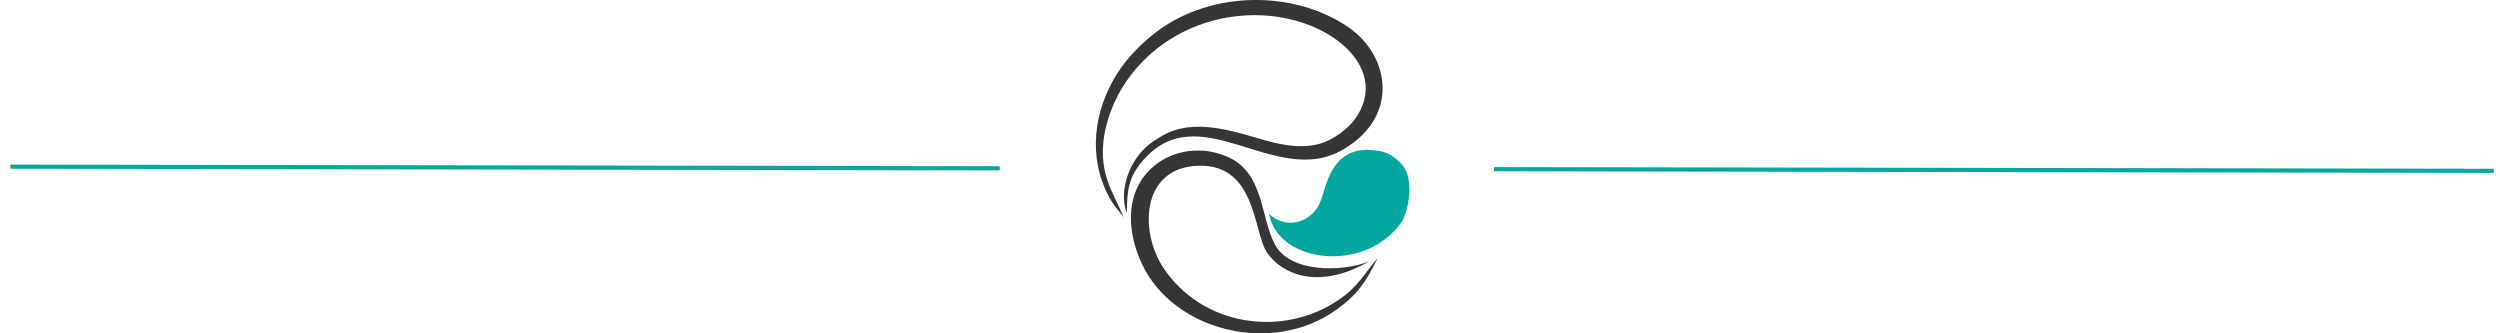
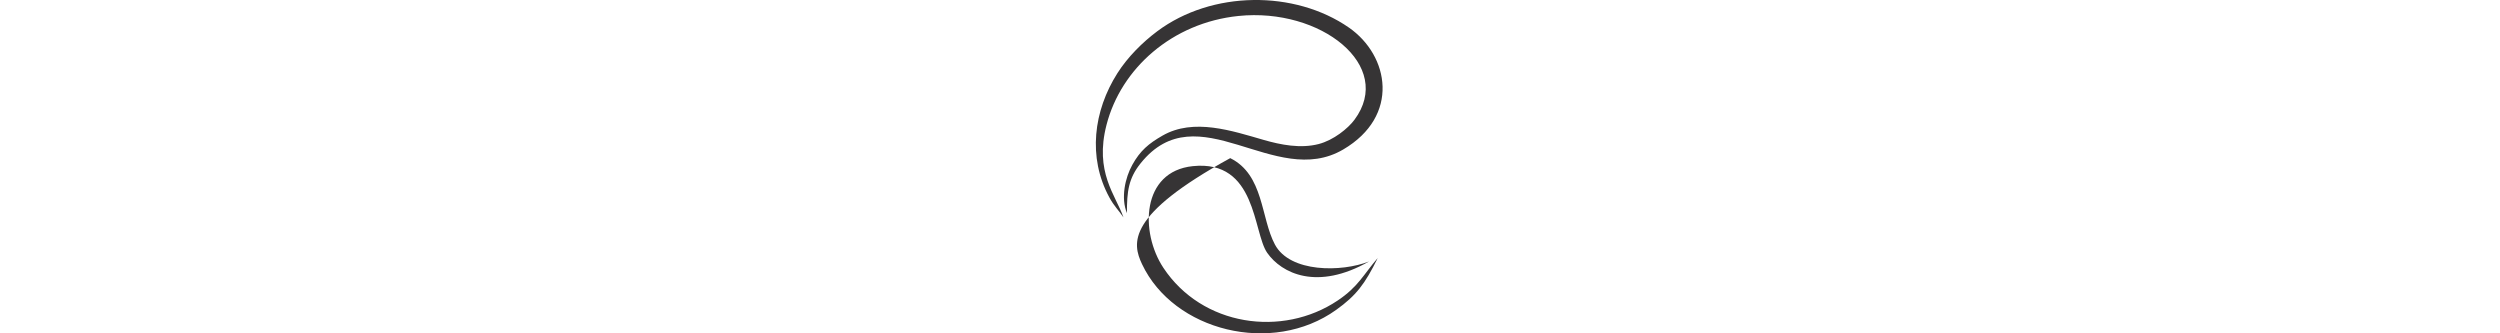
<svg xmlns="http://www.w3.org/2000/svg" width="300px" height="40px" viewBox="0 0 300 40" version="1.1">
  <title>Group 8</title>
  <g id="Page-1" stroke="none" stroke-width="1" fill="none" fill-rule="evenodd">
    <g id="MODELO" transform="translate(-571, -681)">
      <g id="Group-6" transform="translate(302.5, 681)">
        <g id="Group-8" transform="translate(270, 0)">
-           <path d="M0,20 L118.216,20.199 M178.031,20.299 L297.5,20.5" id="Shape" stroke="#02A7A0" stroke-width="0.5" stroke-linecap="square" />
          <g id="Group-3" transform="translate(130, 0)">
            <path d="M3.316,26.089 C2.384,23.405 -0.189,20.677 1.285,14.97 C3.032,8.208 9.166,2.738 17.104,1.917 C26.996,0.895 35.856,7.893 31.036,14.372 C30.253,15.423 28.532,16.818 26.745,17.284 C24.564,17.853 22.173,17.374 20.172,16.799 C16.359,15.704 11.746,14.126 8.002,16.274 C6.337,17.229 5.321,18.078 4.373,19.79 C3.518,21.333 2.978,23.752 3.733,25.577 C3.722,22.966 3.928,21.397 5.376,19.595 C12.247,11.04 21.458,22.768 29.685,17.939 C36.519,13.928 35.218,6.675 30.373,3.313 C23.864,-1.204 13.92,-1.145 7.37,3.753 C5.609,5.071 3.833,6.827 2.586,8.789 C-0.271,13.29 -1,18.876 1.619,23.684 C2.211,24.77 2.728,25.21 3.316,26.089" id="Fill-31" fill="#363435" />
-             <path d="M32.791,31.371 C29.503,32.671 23.301,32.737 21.489,29.343 C19.777,26.136 20.179,20.982 16.127,18.976 C11.821,16.844 6.536,18.569 4.8,22.911 C3.631,25.832 4.361,29.191 5.547,31.703 C9.337,39.725 21.151,42.692 28.84,37.185 C31.241,35.466 32.288,34.096 33.83,30.957 C32.1,32.971 31.499,34.401 29.022,36.062 C22.373,40.523 12.755,39.151 8.106,32.137 C5.282,27.876 5.464,20.574 11.639,19.937 C19.321,19.144 18.84,27.869 20.564,30.339 C22.289,32.809 26.569,34.928 32.791,31.371" id="Fill-32" fill="#363435" />
-             <path d="M36.838,26.407 C37.713,24.493 38.167,21.124 36.558,19.556 C35.861,18.878 35.177,18.281 33.798,18.078 C28.73,17.328 27.88,21.324 27.074,23.85 C26.16,26.714 22.87,27.675 20.776,25.653 C21.952,31.826 32.766,32.768 36.838,26.407" id="Fill-34" fill="#02A7A0" />
+             <path d="M32.791,31.371 C29.503,32.671 23.301,32.737 21.489,29.343 C19.777,26.136 20.179,20.982 16.127,18.976 C3.631,25.832 4.361,29.191 5.547,31.703 C9.337,39.725 21.151,42.692 28.84,37.185 C31.241,35.466 32.288,34.096 33.83,30.957 C32.1,32.971 31.499,34.401 29.022,36.062 C22.373,40.523 12.755,39.151 8.106,32.137 C5.282,27.876 5.464,20.574 11.639,19.937 C19.321,19.144 18.84,27.869 20.564,30.339 C22.289,32.809 26.569,34.928 32.791,31.371" id="Fill-32" fill="#363435" />
          </g>
        </g>
      </g>
    </g>
  </g>
</svg>